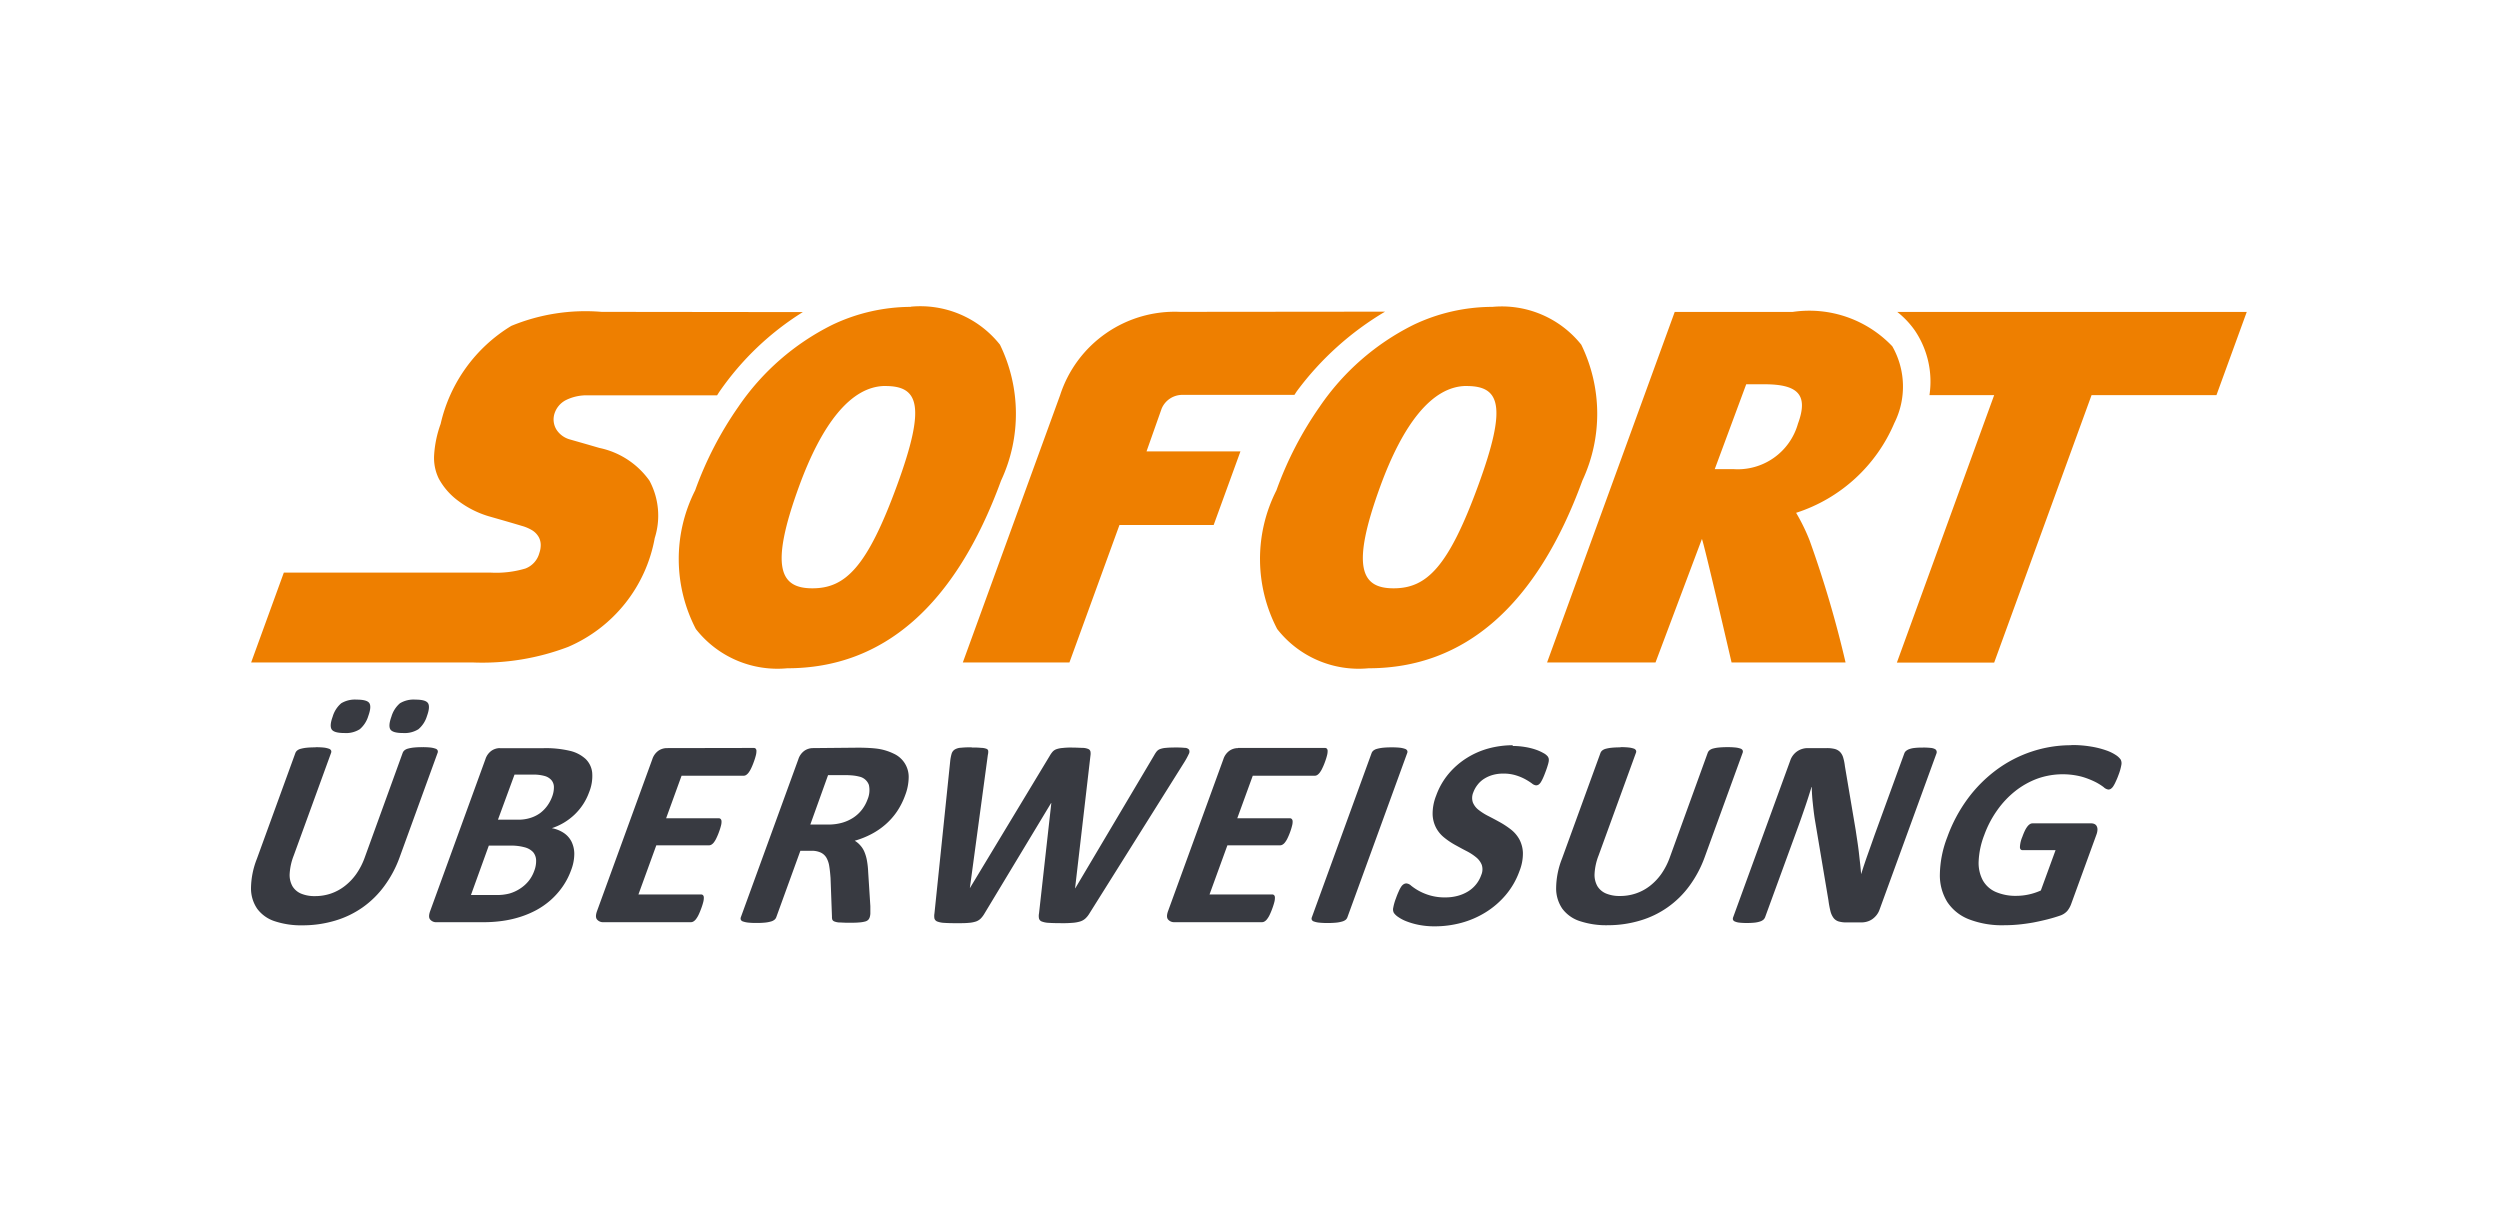
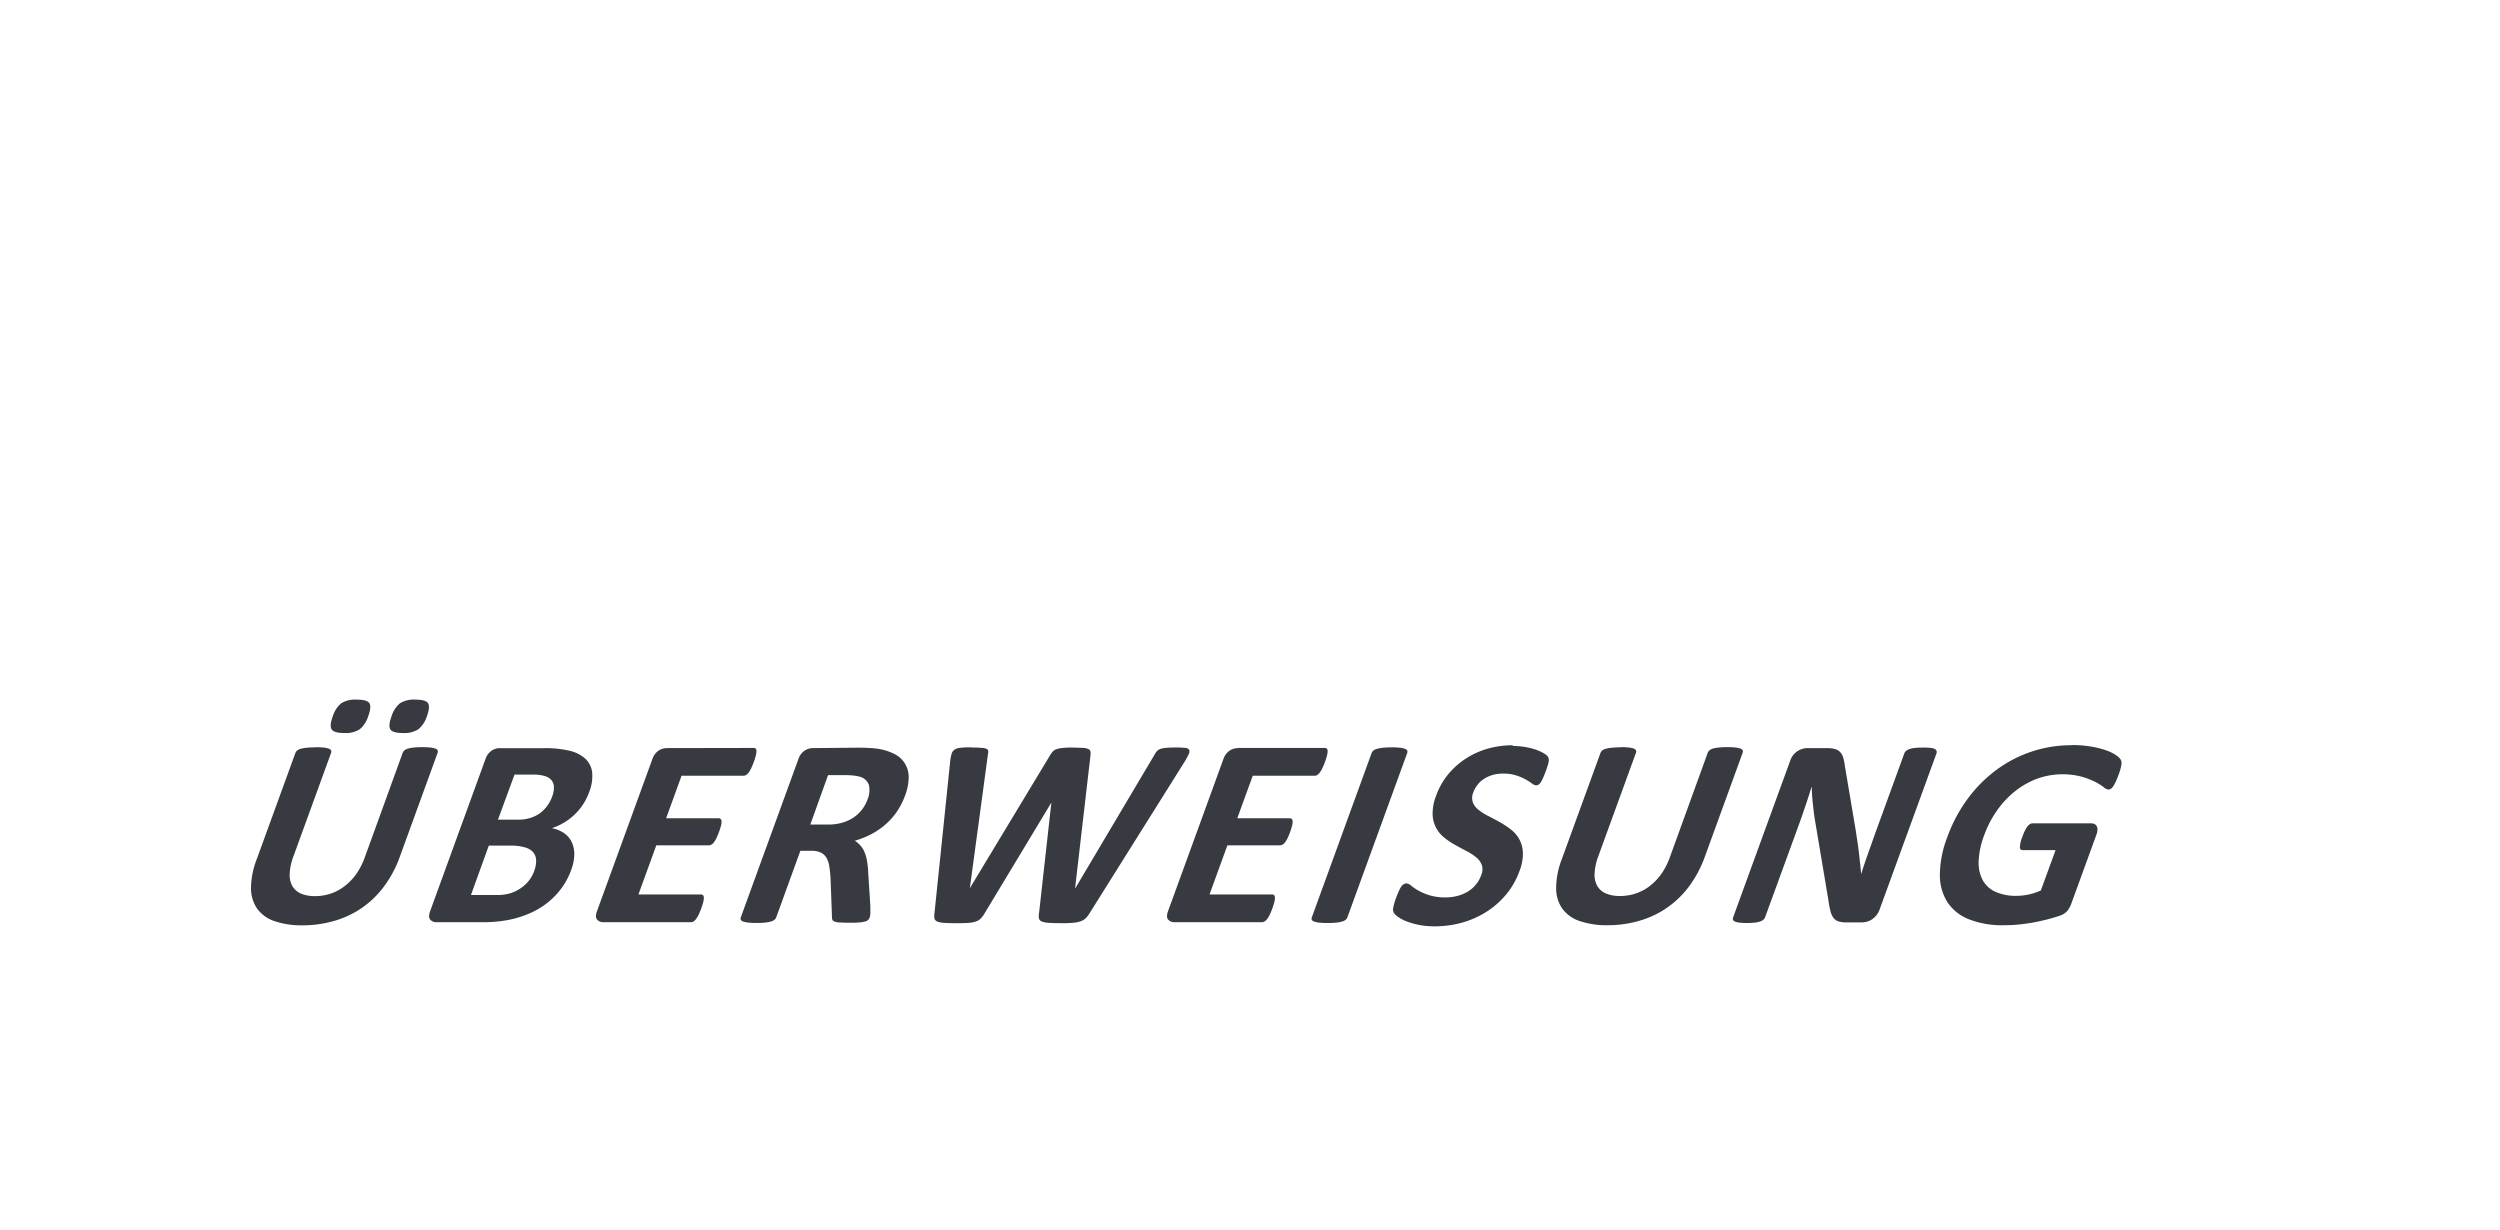
<svg xmlns="http://www.w3.org/2000/svg" id="Gruppe_2" data-name="Gruppe 2" width="498" height="245" viewBox="0 0 498 245">
-   <rect id="Rechteck_10" data-name="Rechteck 10" width="498" height="245" fill="#fff" />
  <g id="layer1" transform="translate(50 61)">
-     <path id="path66" d="M50.642,287.346a36.577,36.577,0,0,0-15.662,3.577,48.992,48.992,0,0,0-18.728,16.343,70.979,70.979,0,0,0-8.593,16.628A30.228,30.228,0,0,0,7.8,351.519a20.631,20.631,0,0,0,18.208,7.817h0c19.192,0,33.511-12.577,42.586-37.381a31.42,31.42,0,0,0-.218-27.076,20.243,20.243,0,0,0-17.773-7.57Zm115.778,0a36.556,36.556,0,0,0-15.662,3.577,48.966,48.966,0,0,0-18.719,16.344,70.8,70.8,0,0,0-8.593,16.627,30.2,30.2,0,0,0,.151,27.624,20.612,20.612,0,0,0,18.208,7.818h0c19.192,0,33.52-12.577,42.586-37.381a31.409,31.409,0,0,0-.218-27.075,20.252,20.252,0,0,0-17.716-7.533Zm-177.4.994a38.687,38.687,0,0,0-17.981,2.792,30.842,30.842,0,0,0-14.082,19.532,22.1,22.1,0,0,0-1.3,6.265,9.371,9.371,0,0,0,.946,4.656,13.542,13.542,0,0,0,3.909,4.438,19.184,19.184,0,0,0,5.943,3.009l2.64.757c1.391.4,3.028.88,4.06,1.192a8.241,8.241,0,0,1,1.893.786,3.786,3.786,0,0,1,1.486,1.5,3.321,3.321,0,0,1,.36,1.438,4.731,4.731,0,0,1-.274,1.675,4.553,4.553,0,0,1-2.773,3.085,20.346,20.346,0,0,1-6.956.814H-74.277l-6.511,17.9h44.11a48.05,48.05,0,0,0,19.031-3.1A29.224,29.224,0,0,0-.395,333.4a14.734,14.734,0,0,0-1.05-11.432,16.305,16.305,0,0,0-9.965-6.52l-2.347-.682-3.473-.994a4.656,4.656,0,0,1-2.744-1.978,3.89,3.89,0,0,1-.407-3.132,4.59,4.59,0,0,1,2.29-2.745,9.27,9.27,0,0,1,4.467-.946H12.021c.18-.256.341-.549.52-.8A56.615,56.615,0,0,1,29.1,288.387Zm115.257,0a24.009,24.009,0,0,0-23.914,16.581L60.977,358.181H82.213L92.178,330.8h18.766l5.337-14.668H97.572l3.009-8.517a4.476,4.476,0,0,1,4.325-2.735h22.126c.18-.265.35-.549.53-.8A59.712,59.712,0,0,1,145.089,288.3Zm98.516,0L177.36,358.181h21.6l9.246-24.605c.454,1.013,5.905,24.605,5.905,24.605H236.82a217.813,217.813,0,0,0-7.164-24.312,38.352,38.352,0,0,0-2.688-5.5A31.844,31.844,0,0,0,246.529,310.5a16.2,16.2,0,0,0-.4-15.3,22.8,22.8,0,0,0-19.826-6.852H202.8Zm44.309,0a17.485,17.485,0,0,1,3.53,3.729,18.161,18.161,0,0,1,2.9,12.861h12.889l-19.381,53.28h19.381l19.4-53.28H310.7l6.038-16.58h-69.6Zm-30.075,14.423h3.568c6.52,0,8.953,1.893,6.738,7.864a12.454,12.454,0,0,1-12.88,9.038h-3.691l6.265-16.893Zm-171.48.35h0c6.624,0,8.158,3.852,2.328,19.788h0c-5.99,16.381-10.325,20.508-16.864,20.508h0c-6.369,0-8.6-4.032-2.64-20.347,4.448-12.17,10.221-19.959,17.2-19.959Zm115.778,0h0c6.625,0,8.158,3.852,2.328,19.788-5.981,16.381-10.325,20.508-16.864,20.508h0c-6.378,0-8.6-4.032-2.64-20.347,4.448-12.17,10.221-19.959,17.186-19.959Z" transform="translate(80.817 -287.217)" fill="#ee7f00" />
    <path id="path98" d="M-59.763,446.134a5.273,5.273,0,0,0-3.057.729,5.519,5.519,0,0,0-1.7,2.65c-.445,1.221-.511,2.063-.208,2.546s1.145.729,2.527.729a5.117,5.117,0,0,0,3.076-.757,5.531,5.531,0,0,0,1.694-2.621c.445-1.23.521-2.082.218-2.565S-58.372,446.134-59.763,446.134Zm11.706,0a5.244,5.244,0,0,0-3.066.729,5.547,5.547,0,0,0-1.694,2.65c-.445,1.221-.511,2.063-.218,2.546s1.136.729,2.508.729a5.187,5.187,0,0,0,3.085-.757,5.509,5.509,0,0,0,1.7-2.621c.445-1.23.52-2.082.208-2.565S-46.675,446.134-48.057,446.134Zm218.609,9.085a18.731,18.731,0,0,0-4.732.615,16.1,16.1,0,0,0-4.372,1.893,15.458,15.458,0,0,0-3.634,3.132,14.2,14.2,0,0,0-2.518,4.382,9.717,9.717,0,0,0-.71,3.729,6.17,6.17,0,0,0,.691,2.7,6.294,6.294,0,0,0,1.637,1.96,14.875,14.875,0,0,0,2.167,1.457c.776.426,1.524.842,2.271,1.221a10.549,10.549,0,0,1,1.893,1.23,3.708,3.708,0,0,1,1.126,1.5,2.839,2.839,0,0,1-.095,2.025,6.217,6.217,0,0,1-2.64,3.284,7.712,7.712,0,0,1-2.044.871,9.18,9.18,0,0,1-2.413.312,10.413,10.413,0,0,1-3.284-.445,10.772,10.772,0,0,1-2.205-.946,11.116,11.116,0,0,1-1.391-.947,1.544,1.544,0,0,0-.946-.445,1.024,1.024,0,0,0-.52.151,1.646,1.646,0,0,0-.5.492,5.671,5.671,0,0,0-.5.947,14.984,14.984,0,0,0-.558,1.391,10.121,10.121,0,0,0-.539,1.893,1.467,1.467,0,0,0,.132,1,3.214,3.214,0,0,0,.842.8,7.764,7.764,0,0,0,1.647.87,14.438,14.438,0,0,0,2.461.71,16.193,16.193,0,0,0,3.237.294,20.234,20.234,0,0,0,5.233-.691,18.154,18.154,0,0,0,4.826-2.082,16.868,16.868,0,0,0,4.013-3.444,15.4,15.4,0,0,0,2.763-4.8,9.408,9.408,0,0,0,.681-3.634,6.153,6.153,0,0,0-.71-2.678,6.436,6.436,0,0,0-1.675-1.959,17.07,17.07,0,0,0-2.205-1.457c-.767-.426-1.533-.833-2.29-1.221a11.425,11.425,0,0,1-1.95-1.23,3.557,3.557,0,0,1-1.145-1.5,2.839,2.839,0,0,1,.1-2,5.492,5.492,0,0,1,.823-1.477,5.054,5.054,0,0,1,1.287-1.192,6.457,6.457,0,0,1,1.713-.776,7.521,7.521,0,0,1,2.12-.284,8.206,8.206,0,0,1,2.574.36,9.792,9.792,0,0,1,1.893.8,12.075,12.075,0,0,1,1.278.814,1.53,1.53,0,0,0,.8.369.942.942,0,0,0,.53-.161,1.737,1.737,0,0,0,.454-.511,7.8,7.8,0,0,0,.454-.889c.161-.35.331-.8.52-1.306s.3-.861.388-1.164a5.381,5.381,0,0,0,.189-.776,2,2,0,0,0,0-.493,1.278,1.278,0,0,0-.2-.454,2.694,2.694,0,0,0-.852-.672,9.033,9.033,0,0,0-1.647-.729,13.3,13.3,0,0,0-2.11-.5,14.79,14.79,0,0,0-2.394-.189Zm111.282,0a24.837,24.837,0,0,0-7.893,1.259,25.144,25.144,0,0,0-7.022,3.634,27.439,27.439,0,0,0-5.744,5.763,30.077,30.077,0,0,0-4.069,7.657,21.4,21.4,0,0,0-1.476,7.381,10.105,10.105,0,0,0,1.467,5.517,9.113,9.113,0,0,0,4.306,3.455,18.158,18.158,0,0,0,7,1.192q1.429,0,2.839-.133t2.934-.4c.946-.18,1.95-.4,2.905-.643s1.751-.492,2.423-.719a3.388,3.388,0,0,0,1.5-.946,4.733,4.733,0,0,0,.785-1.4l5.025-13.8a3.193,3.193,0,0,0,.208-.947,1.411,1.411,0,0,0-.132-.71.949.949,0,0,0-.426-.445,1.5,1.5,0,0,0-.71-.151H274.056a.946.946,0,0,0-.483.151,1.949,1.949,0,0,0-.492.455,4.611,4.611,0,0,0-.5.813,12,12,0,0,0-.52,1.259,5.78,5.78,0,0,0-.483,2.054c0,.407.208.606.53.606h6.568l-2.934,8.035a12.178,12.178,0,0,1-2.432.8,11.748,11.748,0,0,1-2.423.265,9.956,9.956,0,0,1-4.126-.776,5.431,5.431,0,0,1-2.574-2.309,7.37,7.37,0,0,1-.833-3.785,16.379,16.379,0,0,1,1.117-5.243,20.611,20.611,0,0,1,2.583-4.94,18.449,18.449,0,0,1,3.615-3.833,16.214,16.214,0,0,1,4.382-2.46,15.069,15.069,0,0,1,8.839-.388,16.1,16.1,0,0,1,2.688,1.04,10.813,10.813,0,0,1,1.675,1.041,1.75,1.75,0,0,0,.946.482.946.946,0,0,0,.464-.133,1.789,1.789,0,0,0,.473-.473,6.114,6.114,0,0,0,.511-.946,13.059,13.059,0,0,0,.558-1.334,10.286,10.286,0,0,0,.577-2.025,1.627,1.627,0,0,0-.132-1.06,3.429,3.429,0,0,0-.946-.889,8.515,8.515,0,0,0-1.95-.947,17.531,17.531,0,0,0-2.953-.747,22.679,22.679,0,0,0-3.984-.313Zm-219.063.426a16.882,16.882,0,0,0-2.158.076,2.619,2.619,0,0,0-1.23.36,1.5,1.5,0,0,0-.615.842,8.529,8.529,0,0,0-.284,1.514l-3.133,30.283a2.94,2.94,0,0,0,0,1.031.946.946,0,0,0,.568.587,4.413,4.413,0,0,0,1.363.266q.946.066,2.451.066c.946,0,1.779,0,2.394-.066a5.826,5.826,0,0,0,1.524-.284,2.547,2.547,0,0,0,.946-.605,5.084,5.084,0,0,0,.738-1l13.249-21.975h.047l-2.451,21.975a2.6,2.6,0,0,0,0,1.032.889.889,0,0,0,.558.587,4.4,4.4,0,0,0,1.363.265q.946.066,2.432.066a22.3,22.3,0,0,0,2.271-.066,6.827,6.827,0,0,0,1.543-.265,2.787,2.787,0,0,0,1.06-.587,4.608,4.608,0,0,0,.824-1.031l18.927-30.17a14.712,14.712,0,0,0,.852-1.571.946.946,0,0,0,.057-.87,1.051,1.051,0,0,0-.814-.359,17.332,17.332,0,0,0-1.807-.076q-1.259,0-1.987.076a4.293,4.293,0,0,0-1.164.236,1.611,1.611,0,0,0-.681.483,5.311,5.311,0,0,0-.483.738L83.412,483.7h-.047l3.057-26.375a2.507,2.507,0,0,0,0-.861.728.728,0,0,0-.426-.492,3.1,3.1,0,0,0-1.1-.227c-.5,0-1.173-.057-2.035-.057a14.053,14.053,0,0,0-1.959.076,4.889,4.889,0,0,0-1.23.237,1.9,1.9,0,0,0-.767.492,5.138,5.138,0,0,0-.587.833L62.4,483.7h0l3.587-26.555a2.5,2.5,0,0,0,.076-.785.52.52,0,0,0-.35-.426,3.094,3.094,0,0,0-1.041-.19,16.128,16.128,0,0,0-1.893-.066Zm83.62,0a15.918,15.918,0,0,0-1.722.076,7.659,7.659,0,0,0-1.164.218,1.9,1.9,0,0,0-.719.35,1.2,1.2,0,0,0-.35.482l-11.915,32.744a.615.615,0,0,0,0,.483.72.72,0,0,0,.445.341,4.358,4.358,0,0,0,1.013.218,14.524,14.524,0,0,0,1.675.076,16.343,16.343,0,0,0,1.751-.076,6.369,6.369,0,0,0,1.145-.218,2,2,0,0,0,.71-.341,1.171,1.171,0,0,0,.341-.483l11.924-32.744a.606.606,0,0,0,0-.483.74.74,0,0,0-.454-.35,4.614,4.614,0,0,0-.946-.218,14.457,14.457,0,0,0-1.685-.076Zm-214.388,0a16.186,16.186,0,0,0-1.751.076,7.624,7.624,0,0,0-1.164.217,1.718,1.718,0,0,0-.7.35,1.19,1.19,0,0,0-.341.482l-7.675,21.095a16.419,16.419,0,0,0-1.164,5.8,7.166,7.166,0,0,0,1.24,4.136,7.03,7.03,0,0,0,3.492,2.479,16.687,16.687,0,0,0,5.574.814,22.443,22.443,0,0,0,6.492-.946,18.76,18.76,0,0,0,5.47-2.65,18.775,18.775,0,0,0,4.315-4.268,22.471,22.471,0,0,0,3.019-5.678l7.571-20.82a.644.644,0,0,0,0-.483.663.663,0,0,0-.435-.349,4.649,4.649,0,0,0-.946-.218,13.879,13.879,0,0,0-1.647-.075,16.1,16.1,0,0,0-1.732.075,7.408,7.408,0,0,0-1.164.218,1.76,1.76,0,0,0-.691.35,1.184,1.184,0,0,0-.341.482l-7.571,20.877a13.857,13.857,0,0,1-1.675,3.255,11.152,11.152,0,0,1-2.29,2.4,9.594,9.594,0,0,1-2.763,1.5,9.767,9.767,0,0,1-3.152.511,6.964,6.964,0,0,1-2.782-.492,3.658,3.658,0,0,1-1.732-1.485,4.582,4.582,0,0,1-.549-2.508,11.719,11.719,0,0,1,.8-3.577l7.448-20.469a.624.624,0,0,0,0-.483.737.737,0,0,0-.445-.35,4.718,4.718,0,0,0-.946-.218,14.3,14.3,0,0,0-1.656-.076Zm259.984,0a16.366,16.366,0,0,0-1.751.076,7.281,7.281,0,0,0-1.164.207,1.9,1.9,0,0,0-.71.35,1.219,1.219,0,0,0-.341.482l-7.675,21.085a16.326,16.326,0,0,0-1.155,5.8,7.134,7.134,0,0,0,1.23,4.136,7.041,7.041,0,0,0,3.5,2.479,16.706,16.706,0,0,0,5.565.814,22.417,22.417,0,0,0,6.492-.946,18.638,18.638,0,0,0,9.776-6.909,22.711,22.711,0,0,0,3.019-5.678l7.571-20.82a.663.663,0,0,0,0-.483.7.7,0,0,0-.435-.35,4.443,4.443,0,0,0-.946-.208,13.834,13.834,0,0,0-1.647-.076,16.269,16.269,0,0,0-1.732.075,7.036,7.036,0,0,0-1.164.209,1.9,1.9,0,0,0-.691.35,1.223,1.223,0,0,0-.34.482L201.82,477.6a14.014,14.014,0,0,1-1.675,3.255,11.238,11.238,0,0,1-2.29,2.4,9.469,9.469,0,0,1-2.773,1.486,9.729,9.729,0,0,1-3.161.51,7.012,7.012,0,0,1-2.782-.491,3.669,3.669,0,0,1-1.741-1.486,4.56,4.56,0,0,1-.549-2.508,11.6,11.6,0,0,1,.795-3.577l7.448-20.47a.615.615,0,0,0,0-.482.758.758,0,0,0-.445-.35,4.494,4.494,0,0,0-.946-.209,14.218,14.218,0,0,0-1.656-.076Zm60.255.047a11.494,11.494,0,0,0-1.609.066,4.419,4.419,0,0,0-1.069.227,2.131,2.131,0,0,0-.672.369,1.194,1.194,0,0,0-.341.482l-5.924,16.268q-.662,1.893-1.372,3.88t-1.306,3.918h0c-.066-.719-.123-1.429-.208-2.139s-.161-1.439-.246-2.186-.189-1.486-.3-2.224-.227-1.5-.341-2.271l-2.139-12.672a9.914,9.914,0,0,0-.35-1.751,2.752,2.752,0,0,0-.625-1.107,2.338,2.338,0,0,0-1.041-.587,6.421,6.421,0,0,0-1.647-.171h-3.785a3.7,3.7,0,0,0-2.035.624,3.651,3.651,0,0,0-1.419,1.893l-11.356,31.164a.83.83,0,0,0-.047.482.633.633,0,0,0,.35.36,3.011,3.011,0,0,0,.89.237,11.931,11.931,0,0,0,1.524.075,13.845,13.845,0,0,0,1.618-.076,5.138,5.138,0,0,0,1.06-.236,1.875,1.875,0,0,0,.644-.359,1.336,1.336,0,0,0,.322-.483l6.625-18.142c.492-1.353.946-2.678,1.382-3.946s.842-2.565,1.24-3.852h.047a32.515,32.515,0,0,0,.208,3.255c.114,1.116.237,2.158.388,3.123l2.726,16.211a19.18,19.18,0,0,0,.407,2.186,3.786,3.786,0,0,0,.625,1.335,2.026,2.026,0,0,0,1.013.681,5.362,5.362,0,0,0,1.561.189h3a4.065,4.065,0,0,0,1.06-.151,3.492,3.492,0,0,0,1.031-.473,4.186,4.186,0,0,0,.861-.8,3.784,3.784,0,0,0,.615-1.1l11.356-31.164a.794.794,0,0,0,0-.482.653.653,0,0,0-.331-.37,2.289,2.289,0,0,0-.871-.227,14.018,14.018,0,0,0-1.5-.066Zm-250.189.1a3.007,3.007,0,0,0-1.685.52,3.332,3.332,0,0,0-1.22,1.7l-11.006,30.227c-.284.785-.293,1.353,0,1.7a1.553,1.553,0,0,0,1.3.53H6.851a.945.945,0,0,0,.5-.151,1.79,1.79,0,0,0,.5-.464,5.026,5.026,0,0,0,.511-.842c.17-.35.35-.786.539-1.3a11.943,11.943,0,0,0,.407-1.3,3.208,3.208,0,0,0,.1-.851.7.7,0,0,0-.161-.473.55.55,0,0,0-.388-.142H-3.616l3.558-9.785H10.419a1.018,1.018,0,0,0,.492-.132,1.7,1.7,0,0,0,.492-.445,4.284,4.284,0,0,0,.492-.814,12.1,12.1,0,0,0,.54-1.286,10.906,10.906,0,0,0,.4-1.278,2.771,2.771,0,0,0,.1-.833.672.672,0,0,0-.17-.454.53.53,0,0,0-.388-.152H1.9l3.076-8.47H17.356a.947.947,0,0,0,.483-.152,1.969,1.969,0,0,0,.492-.473,4.806,4.806,0,0,0,.5-.842,12.44,12.44,0,0,0,.53-1.277,11.963,11.963,0,0,0,.416-1.325,3.439,3.439,0,0,0,.114-.861.664.664,0,0,0-.151-.464.511.511,0,0,0-.379-.142Zm29.082,0a3,3,0,0,0-1.675.52,3.314,3.314,0,0,0-1.221,1.7l-11.46,31.485a.672.672,0,0,0,0,.483.682.682,0,0,0,.445.35,4.4,4.4,0,0,0,1,.218,14.356,14.356,0,0,0,1.675.076,16.026,16.026,0,0,0,1.741-.076,6.616,6.616,0,0,0,1.145-.218,1.879,1.879,0,0,0,.7-.35,1.146,1.146,0,0,0,.35-.483l4.807-13.249H30.8a4.271,4.271,0,0,1,1.893.35,2.6,2.6,0,0,1,1.136,1.031,4.838,4.838,0,0,1,.568,1.7c.114.681.189,1.458.255,2.328l.284,7.741a1.608,1.608,0,0,0,.066.549.709.709,0,0,0,.416.379,3.143,3.143,0,0,0,.946.2c.435,0,1.022.057,1.779.057s1.609,0,2.139-.057a6.1,6.1,0,0,0,1.249-.189,1.4,1.4,0,0,0,.634-.341,1.485,1.485,0,0,0,.284-.492,2.892,2.892,0,0,0,.133-.739c0-.312,0-.814,0-1.486l-.435-6.832a16.784,16.784,0,0,0-.237-2.215,8.125,8.125,0,0,0-.5-1.741,4.458,4.458,0,0,0-.814-1.3,4.547,4.547,0,0,0-1.126-.947,17.118,17.118,0,0,0,3.36-1.344,14.335,14.335,0,0,0,2.839-1.96A13.387,13.387,0,0,0,47.9,468.4a14.707,14.707,0,0,0,1.6-3.171,10.306,10.306,0,0,0,.719-3.663,5.074,5.074,0,0,0-2.943-4.647,10.807,10.807,0,0,0-3.4-1.022c-.464-.057-.946-.1-1.562-.133s-1.315-.057-2.224-.057Zm84.661,0a3,3,0,0,0-1.675.52,3.313,3.313,0,0,0-1.221,1.7l-11.006,30.226c-.284.785-.293,1.353,0,1.7a1.57,1.57,0,0,0,1.306.53h17.413a.945.945,0,0,0,.5-.151,1.688,1.688,0,0,0,.5-.464,4.341,4.341,0,0,0,.511-.842,13.117,13.117,0,0,0,.539-1.3h0a12.786,12.786,0,0,0,.407-1.3,3.175,3.175,0,0,0,.1-.851.681.681,0,0,0-.161-.473.548.548,0,0,0-.388-.142H110.146l3.558-9.785h10.476a1,1,0,0,0,.492-.132,1.647,1.647,0,0,0,.5-.445,4.492,4.492,0,0,0,.5-.814,13.03,13.03,0,0,0,.539-1.286,11.611,11.611,0,0,0,.388-1.278,2.836,2.836,0,0,0,.1-.833.69.69,0,0,0-.17-.454.538.538,0,0,0-.388-.151H115.673l3.085-8.47h12.359a.945.945,0,0,0,.492-.151,1.97,1.97,0,0,0,.492-.473,4.375,4.375,0,0,0,.5-.842,11.534,11.534,0,0,0,.539-1.278,11.82,11.82,0,0,0,.416-1.325,3.242,3.242,0,0,0,.114-.861.663.663,0,0,0-.151-.464.522.522,0,0,0-.379-.142H115.834Zm-147,0a3,3,0,0,0-1.675.52,3.3,3.3,0,0,0-1.221,1.7L-45.1,488.247c-.284.785-.293,1.353,0,1.694a1.552,1.552,0,0,0,1.3.531h9.218a27.36,27.36,0,0,0,3.88-.256,21.5,21.5,0,0,0,3.492-.786,18.916,18.916,0,0,0,3.246-1.363,15.528,15.528,0,0,0,2.839-1.978,15.15,15.15,0,0,0,2.375-2.659,14.18,14.18,0,0,0,1.732-3.35,9.113,9.113,0,0,0,.625-3.19,5.583,5.583,0,0,0-.558-2.47,4.543,4.543,0,0,0-1.543-1.732,6.445,6.445,0,0,0-2.375-.946,11.92,11.92,0,0,0,2.461-1.126,12.024,12.024,0,0,0,2.1-1.609,11.756,11.756,0,0,0,1.675-2.025,11.6,11.6,0,0,0,1.183-2.376,8.591,8.591,0,0,0,.625-3.908,4.429,4.429,0,0,0-1.315-2.745,6.962,6.962,0,0,0-3.132-1.618,20.829,20.829,0,0,0-5.2-.53h-8.706Zm2.905,5.281h3.558a8.181,8.181,0,0,1,2.508.293,2.763,2.763,0,0,1,1.316.842,2.2,2.2,0,0,1,.464,1.382,5.222,5.222,0,0,1-.36,1.892,7.513,7.513,0,0,1-.946,1.78,6.869,6.869,0,0,1-1.438,1.475,6.692,6.692,0,0,1-1.893.947,7.948,7.948,0,0,1-2.574.368H-31.6Zm62.46.1h3.161a16.633,16.633,0,0,1,1.893.085,8.543,8.543,0,0,1,1.136.208,2.6,2.6,0,0,1,1.94,1.666,4.732,4.732,0,0,1-.275,2.9,7.488,7.488,0,0,1-1.117,2.034,7.05,7.05,0,0,1-1.694,1.571,8.175,8.175,0,0,1-2.243,1.022,9.949,9.949,0,0,1-2.754.359H30.624Zm-67.58,14.044h4.183a10.212,10.212,0,0,1,3.009.35,3.492,3.492,0,0,1,1.628.947,2.659,2.659,0,0,1,.6,1.59,5.393,5.393,0,0,1-.378,2.157,6.846,6.846,0,0,1-1.155,2.054,7.26,7.26,0,0,1-1.7,1.495,7.712,7.712,0,0,1-2.072.947,9.672,9.672,0,0,1-2.583.3h-5.092Z" transform="translate(80.792 -367.77)" fill="#383a41" />
  </g>
</svg>